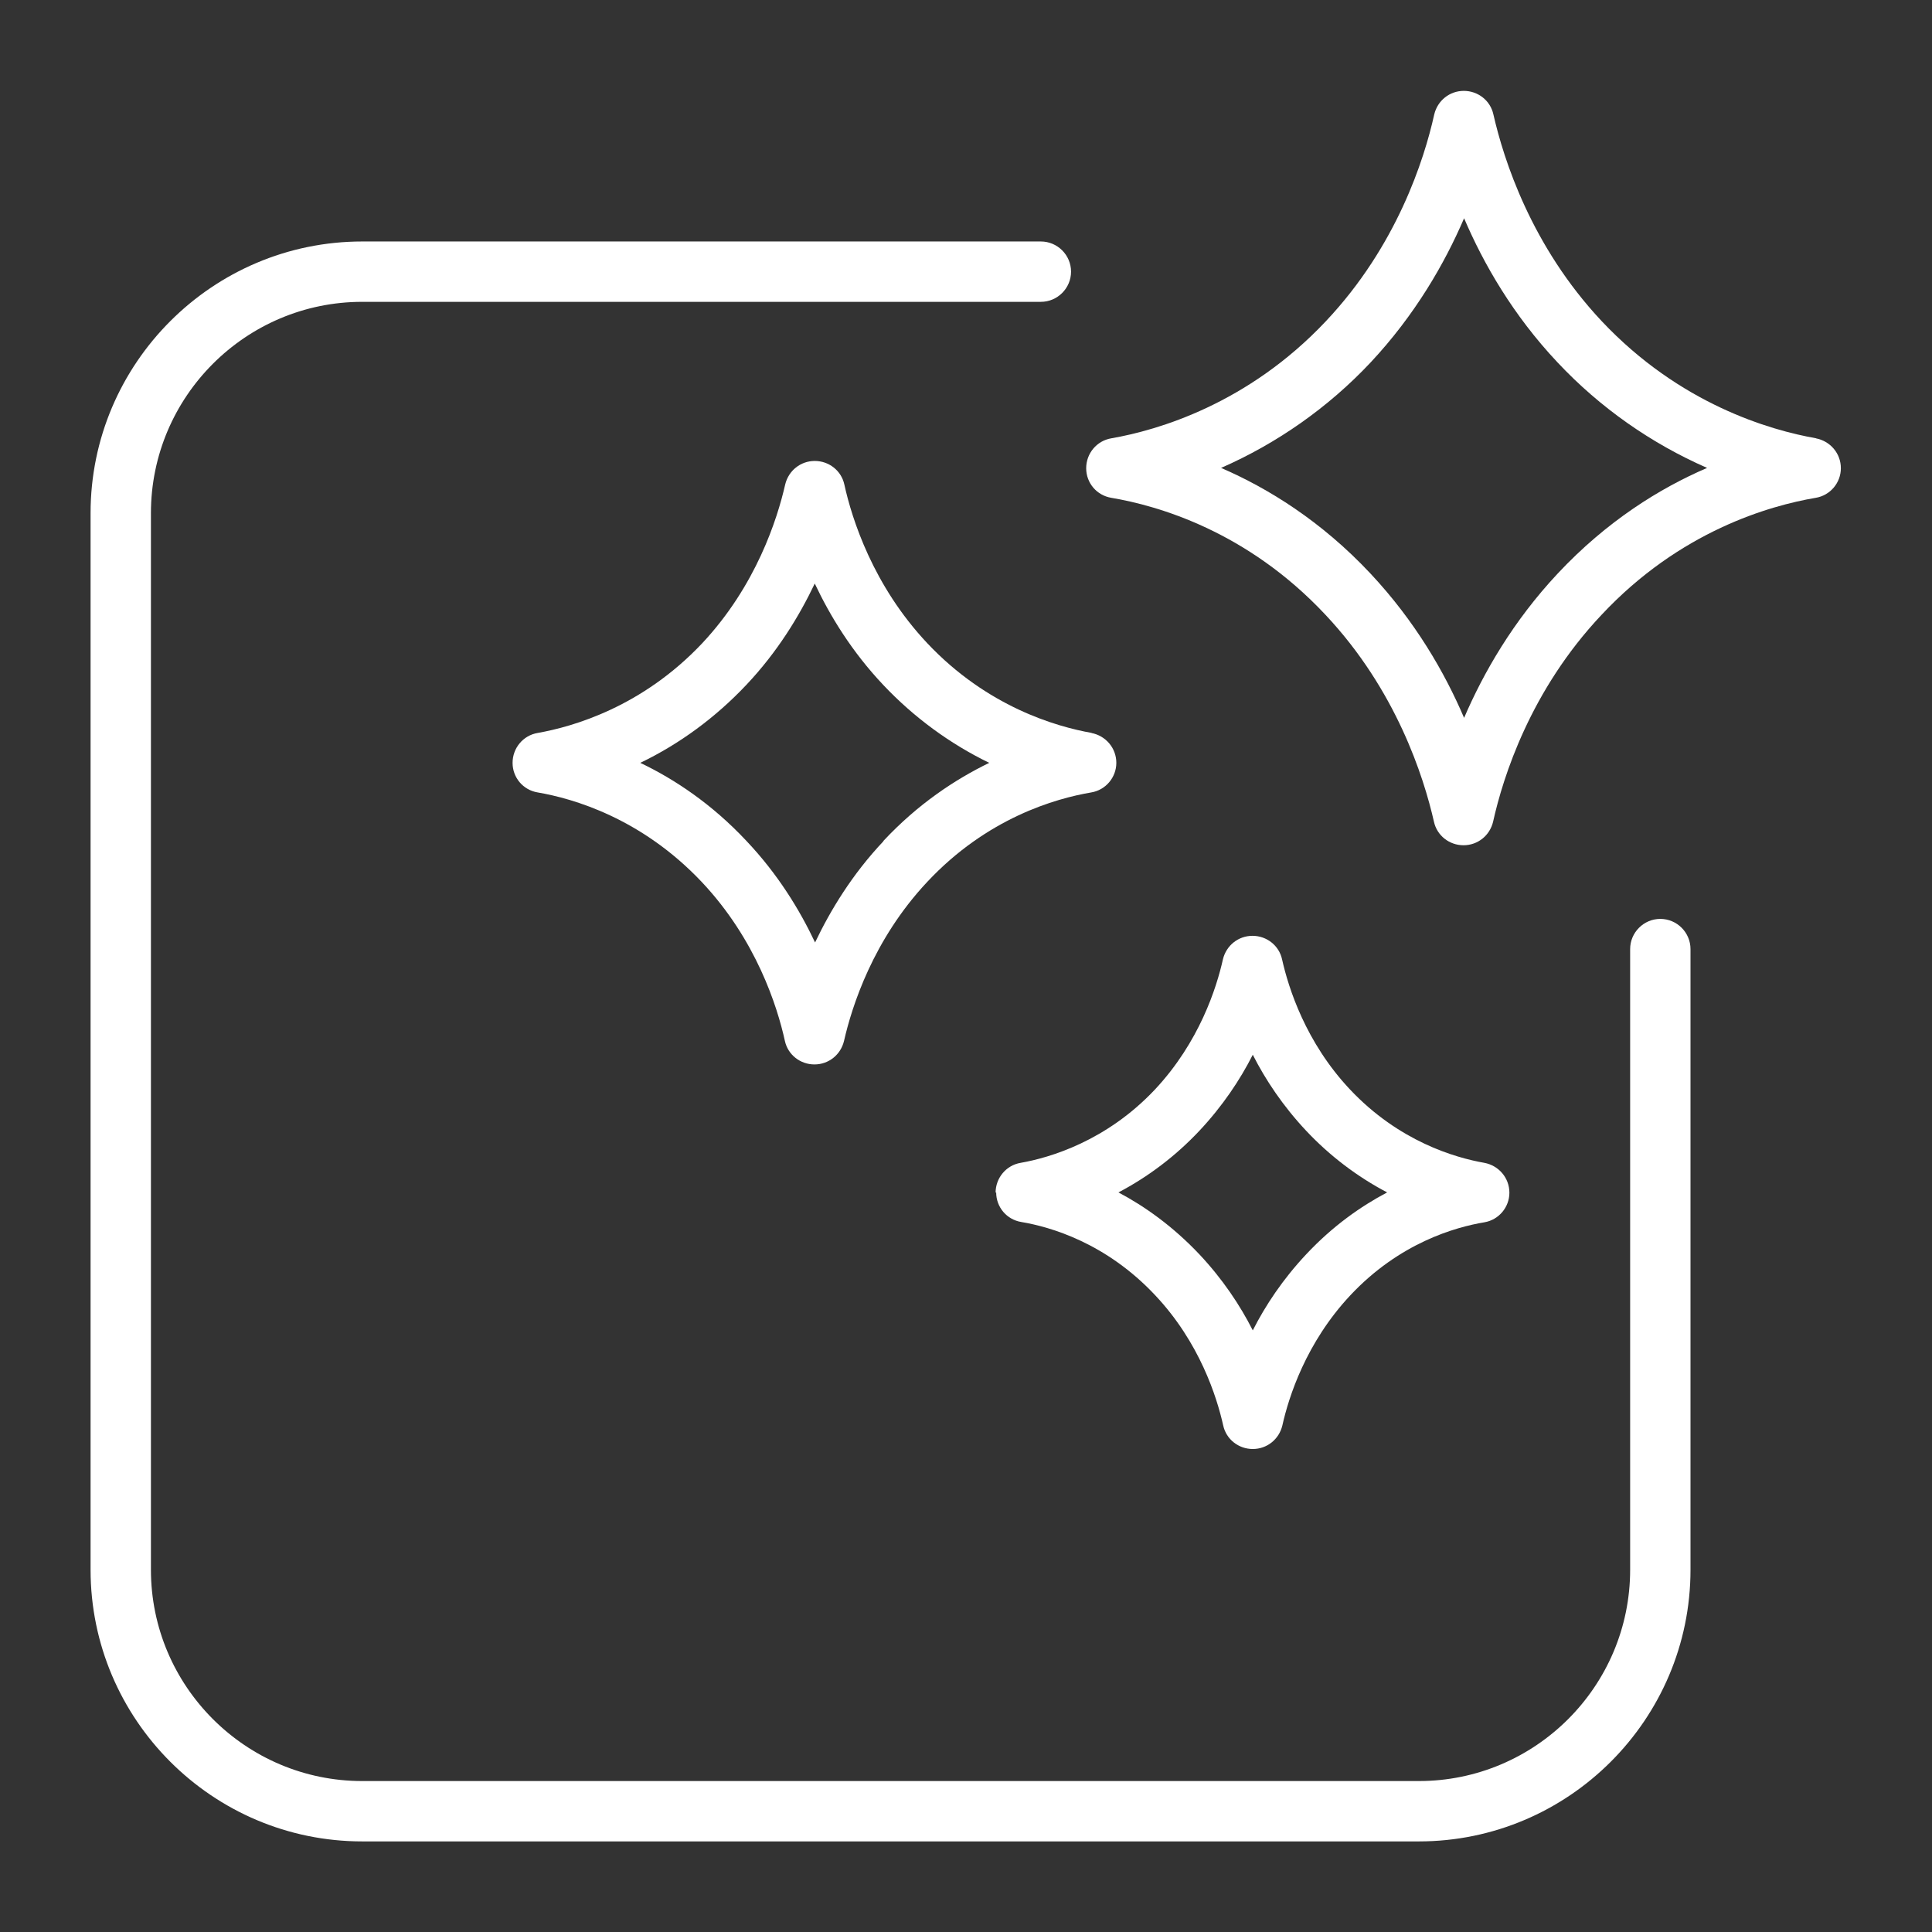
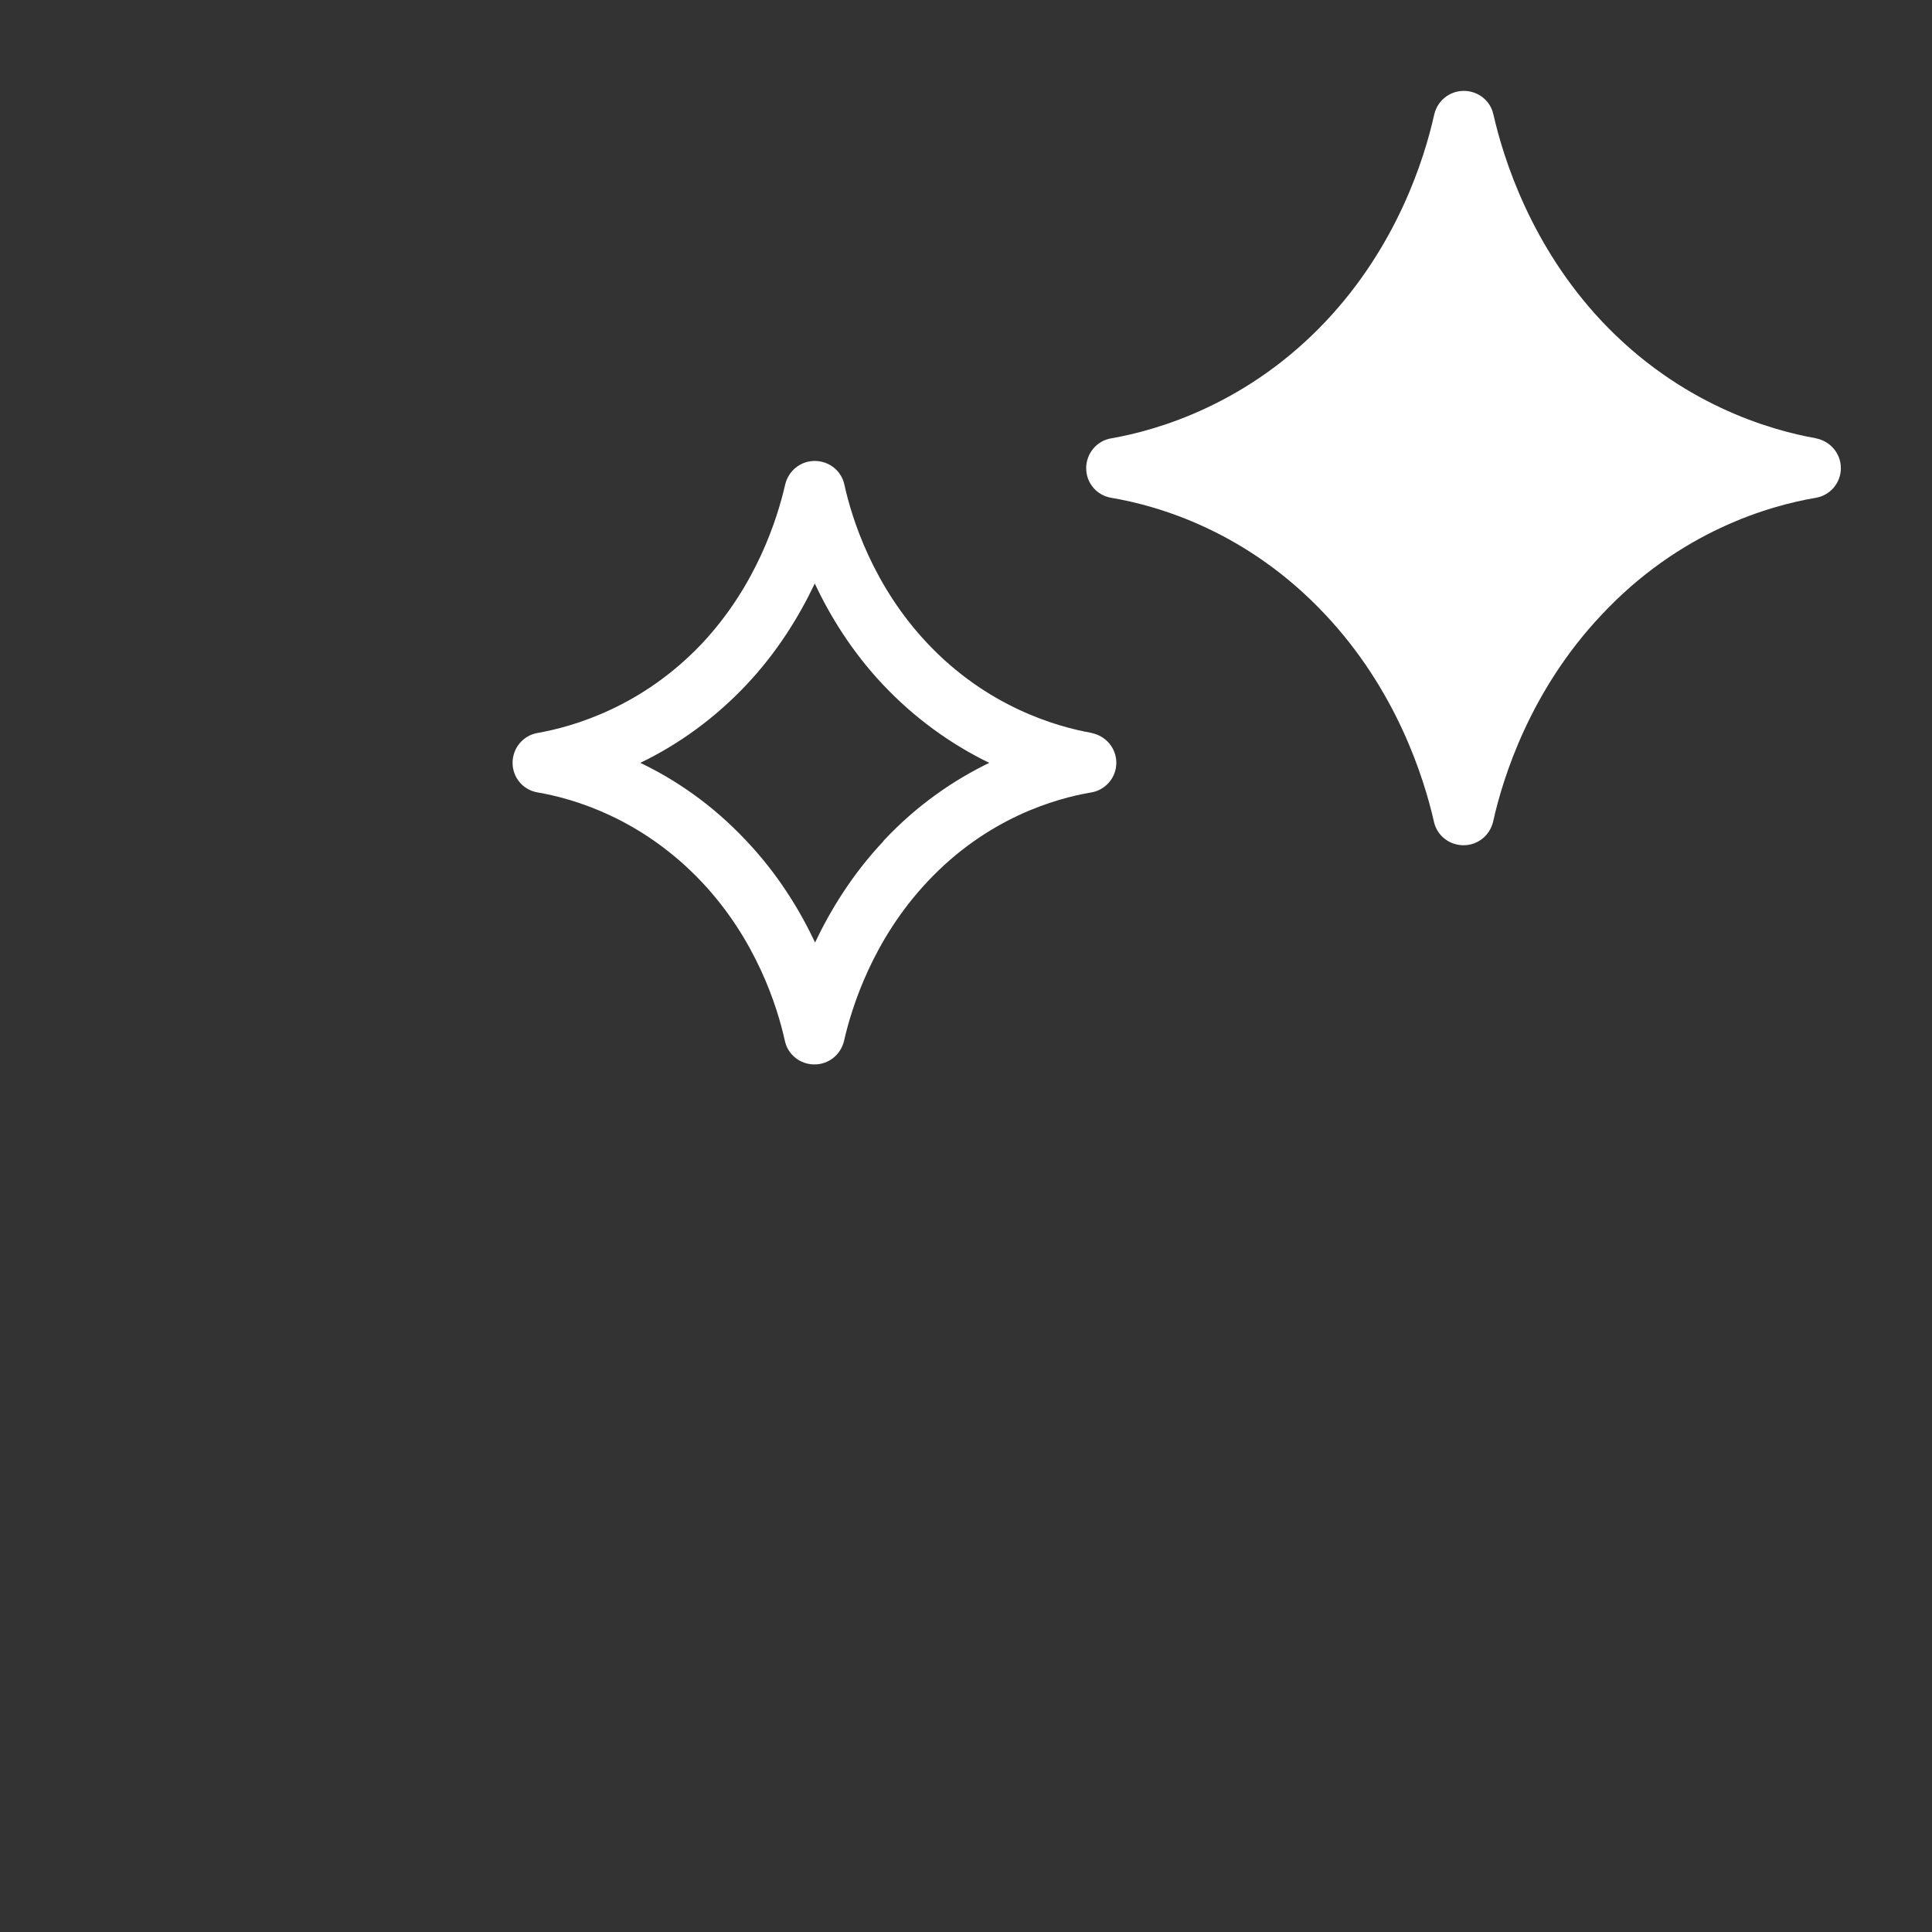
<svg xmlns="http://www.w3.org/2000/svg" viewBox="0 0 100 100" fill-rule="evenodd">
  <rect x="0" y="0" width="100" height="100" fill="#333333" stroke="none" />
-   <path d="m94.016 22.688c-2.422-0.422-7.078-1.781-11.109-6.062-3.656-3.891-5.078-8.375-5.609-10.703-0.156-0.719-0.797-1.219-1.531-1.219s-1.359 0.5-1.531 1.219c-0.516 2.328-1.938 6.812-5.609 10.703-4.031 4.281-8.688 5.641-11.109 6.062-0.75 0.125-1.297 0.781-1.297 1.547s0.547 1.406 1.297 1.531c2.406 0.406 7.031 1.719 11.094 6.062 3.656 3.891 5.078 8.375 5.609 10.703 0.156 0.719 0.797 1.219 1.531 1.219s1.359-0.5 1.531-1.219c0.516-2.328 1.938-6.812 5.609-10.703 4.062-4.344 8.703-5.656 11.094-6.062 0.75-0.125 1.297-0.781 1.297-1.531 0-0.766-0.547-1.406-1.297-1.547zm-13.391 7c-2.312 2.469-3.844 5.141-4.844 7.469-1-2.344-2.531-5-4.844-7.469-2.547-2.719-5.312-4.422-7.734-5.469 2.891-1.266 5.547-3.125 7.734-5.453 2.312-2.469 3.844-5.141 4.844-7.469 1 2.344 2.531 5.016 4.844 7.469 2.203 2.344 4.844 4.188 7.734 5.453-2.438 1.047-5.188 2.75-7.734 5.469z" fill="#ffffff" />
+   <path d="m94.016 22.688c-2.422-0.422-7.078-1.781-11.109-6.062-3.656-3.891-5.078-8.375-5.609-10.703-0.156-0.719-0.797-1.219-1.531-1.219s-1.359 0.5-1.531 1.219c-0.516 2.328-1.938 6.812-5.609 10.703-4.031 4.281-8.688 5.641-11.109 6.062-0.75 0.125-1.297 0.781-1.297 1.547s0.547 1.406 1.297 1.531c2.406 0.406 7.031 1.719 11.094 6.062 3.656 3.891 5.078 8.375 5.609 10.703 0.156 0.719 0.797 1.219 1.531 1.219s1.359-0.5 1.531-1.219c0.516-2.328 1.938-6.812 5.609-10.703 4.062-4.344 8.703-5.656 11.094-6.062 0.75-0.125 1.297-0.781 1.297-1.531 0-0.766-0.547-1.406-1.297-1.547zm-13.391 7z" fill="#ffffff" />
  <path d="m56.516 37.938c-1.859-0.328-5.422-1.359-8.516-4.641-2.812-2.984-3.906-6.438-4.297-8.219-0.156-0.719-0.797-1.219-1.531-1.219s-1.359 0.5-1.531 1.219c-0.406 1.781-1.5 5.234-4.297 8.219-3.094 3.281-6.656 4.312-8.516 4.641-0.75 0.125-1.297 0.781-1.297 1.547s0.547 1.406 1.297 1.531c1.828 0.312 5.375 1.328 8.5 4.641 2.812 2.984 3.906 6.438 4.297 8.219 0.156 0.719 0.797 1.219 1.531 1.219s1.359-0.5 1.531-1.219c0.406-1.781 1.5-5.234 4.297-8.219 3.109-3.328 6.656-4.328 8.5-4.641 0.75-0.125 1.297-0.781 1.297-1.531 0-0.766-0.547-1.406-1.297-1.547zm-10.781 5.594c-1.625 1.719-2.75 3.578-3.547 5.25-0.797-1.688-1.922-3.531-3.547-5.25-1.797-1.922-3.734-3.203-5.5-4.047 2.047-0.984 3.906-2.359 5.484-4.031 1.625-1.719 2.75-3.578 3.547-5.25 0.797 1.688 1.922 3.531 3.547 5.25 1.578 1.672 3.453 3.047 5.484 4.031-1.766 0.859-3.688 2.125-5.484 4.047z" fill="#ffffff" />
-   <path d="m51.562 61.719c0 0.766 0.547 1.406 1.297 1.531 1.5 0.25 4.391 1.078 6.938 3.797 2.297 2.438 3.188 5.266 3.516 6.734 0.156 0.719 0.797 1.219 1.531 1.219s1.359-0.5 1.531-1.219c0.328-1.469 1.219-4.281 3.516-6.734 2.547-2.719 5.438-3.531 6.938-3.781 0.75-0.125 1.297-0.781 1.297-1.531 0-0.766-0.547-1.406-1.297-1.547-1.516-0.266-4.422-1.109-6.953-3.797-2.297-2.438-3.188-5.266-3.516-6.734-0.156-0.719-0.797-1.219-1.531-1.219s-1.359 0.5-1.531 1.219c-0.328 1.469-1.219 4.281-3.516 6.734-2.516 2.672-5.438 3.531-6.953 3.797-0.75 0.125-1.297 0.781-1.297 1.547zm10.516-3.188c1.203-1.281 2.109-2.641 2.766-3.938 0.656 1.297 1.562 2.656 2.766 3.938 1.219 1.297 2.641 2.375 4.188 3.188-1.359 0.719-2.812 1.734-4.188 3.203-1.203 1.281-2.109 2.641-2.766 3.938-0.656-1.297-1.562-2.656-2.766-3.938-1.375-1.453-2.828-2.484-4.188-3.203 1.547-0.812 2.969-1.891 4.188-3.188z" fill="#ffffff" />
-   <path d="m85.938 47.562c-0.859 0-1.562 0.703-1.562 1.562v32.125c0 6.031-4.906 10.938-10.938 10.938h-54.688c-6.031 0-10.938-4.906-10.938-10.938v-54.688c0-6.031 4.906-10.938 10.938-10.938h35.125c0.859 0 1.562-0.703 1.562-1.562s-0.703-1.562-1.562-1.562h-35.125c-7.75 0-14.062 6.312-14.062 14.062v54.688c0 7.75 6.312 14.062 14.062 14.062h54.688c7.75 0 14.062-6.312 14.062-14.062v-32.125c0-0.859-0.703-1.562-1.562-1.562z" fill="#ffffff" />
</svg>